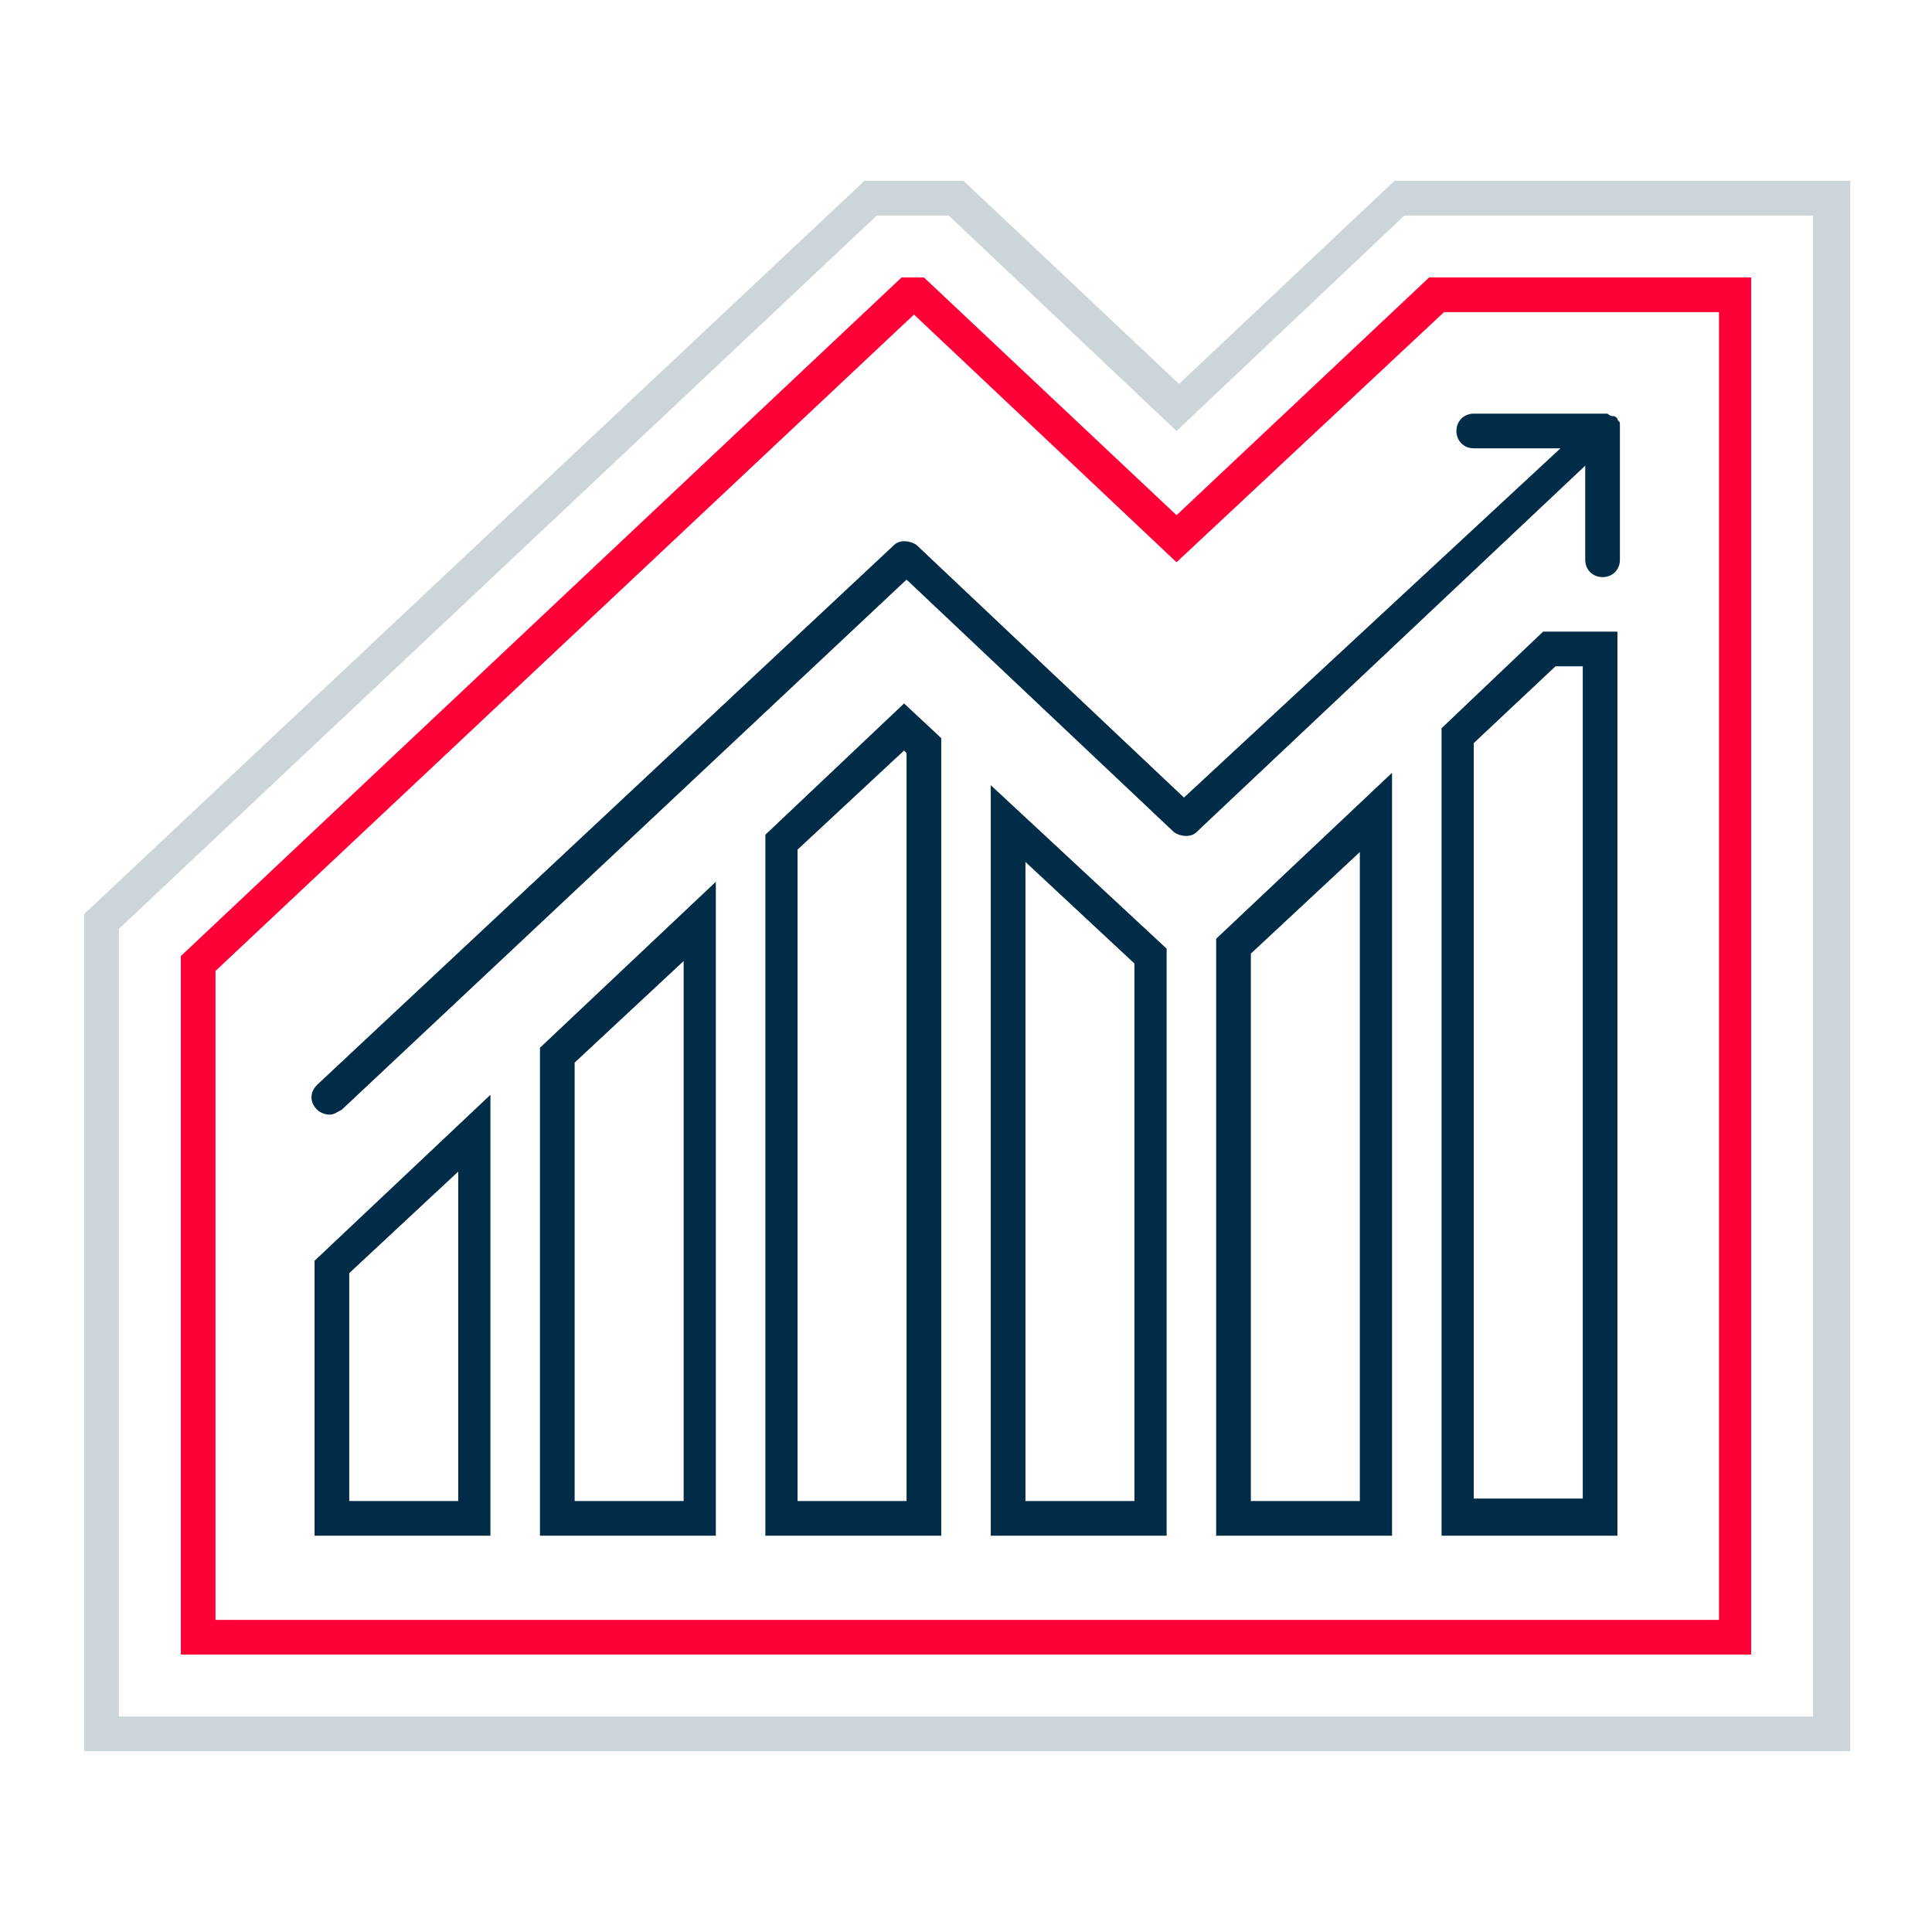
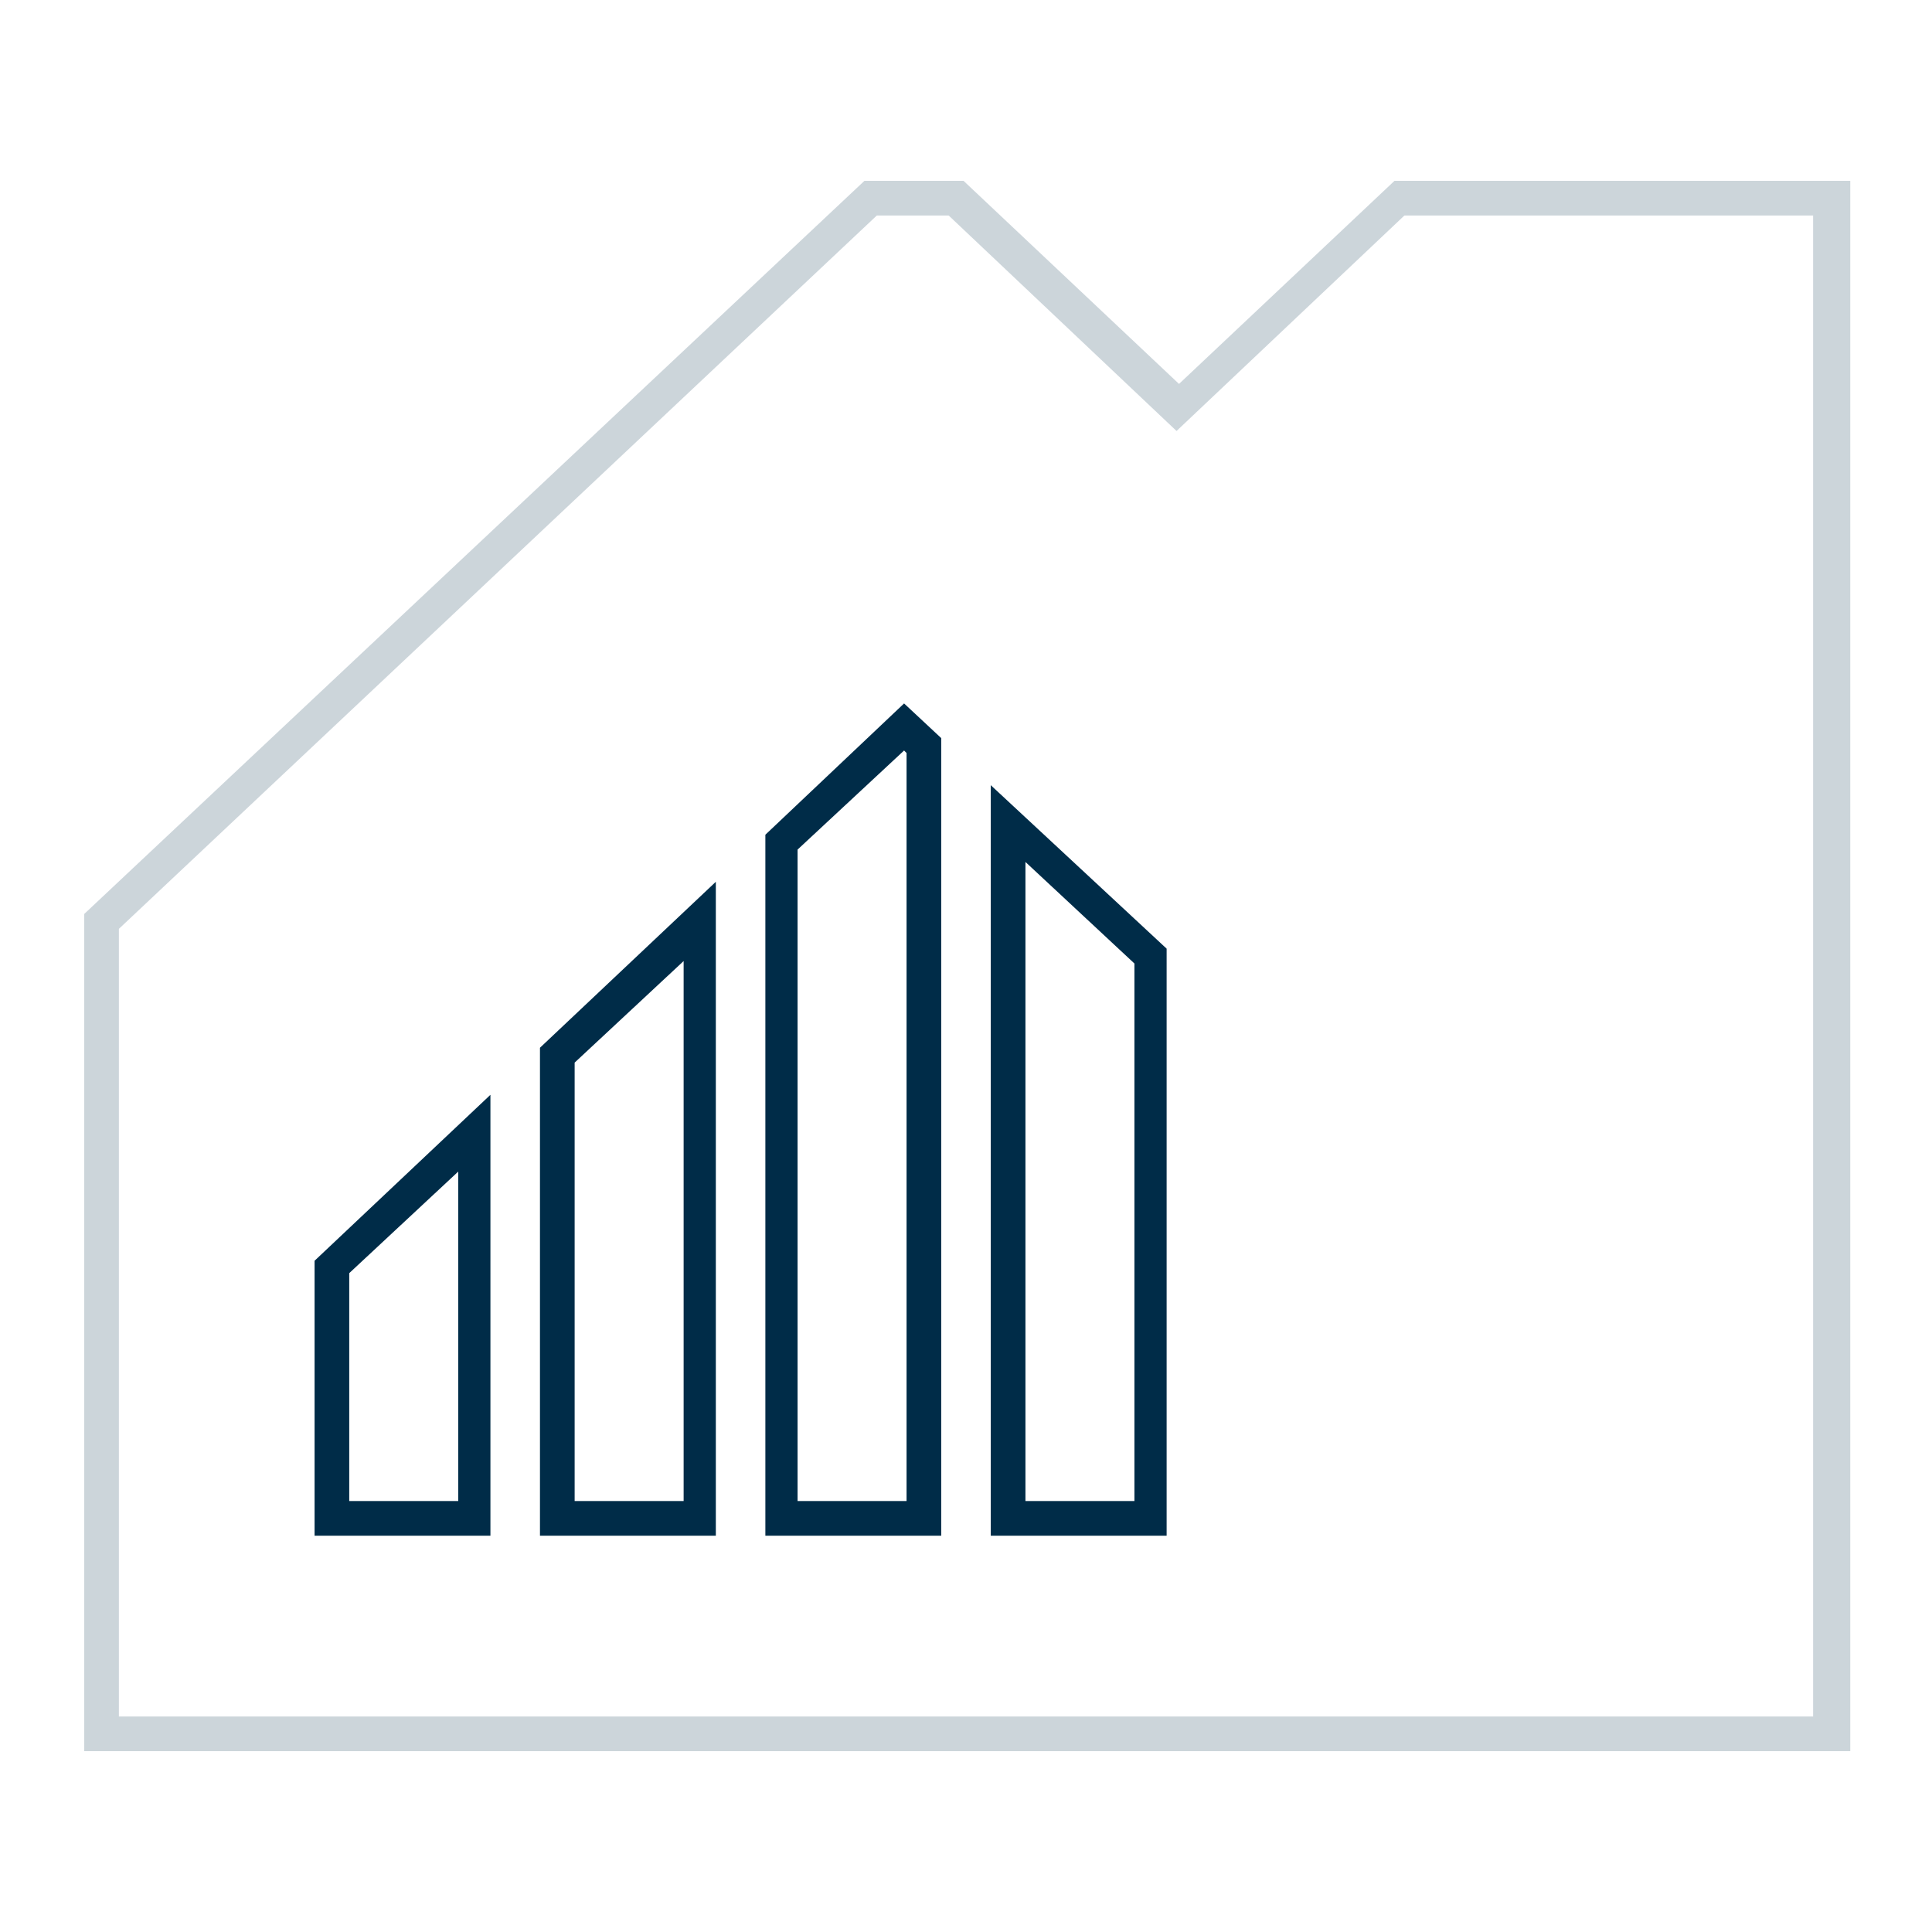
<svg xmlns="http://www.w3.org/2000/svg" id="Layer_1" x="0px" y="0px" viewBox="0 0 78 78" style="enable-background:new 0 0 78 78;" xml:space="preserve">
  <style type="text/css"> .st0{fill:#002C48;} .st1{fill:#FF0037;} .st2{opacity:0.2;} </style>
  <g>
    <g>
      <path class="st0" d="M40,62h7.1V38.3L40,31.7V62z M41.4,34.8l4.4,4.1v21.7h-4.4V34.8z" />
-       <path class="st0" d="M49.1,62h7.1V31.2l-7.1,6.7V62z M50.5,38.5l4.4-4.1v26.2h-4.4V38.5z" />
-       <path class="st0" d="M58.2,29.4V62h7.1V25.5h-3L58.2,29.4z M63.9,26.8v33.7h-4.4V30l3.3-3.1H63.9z" />
      <path class="st0" d="M30.9,33.7V62H38V29.8l-1.5-1.4L30.9,33.7z M36.6,60.6h-4.4V34.3l4.3-4l0.1,0.1V60.6z" />
      <path class="st0" d="M21.8,62h7.1V35.6l-7.1,6.7V62z M23.2,42.9l4.4-4.1v21.8h-4.4V42.9z" />
      <path class="st0" d="M12.7,62h7.1V44.2l-7.1,6.7V62z M14.1,51.4l4.4-4.1v13.3h-4.4V51.4z" />
-       <path class="st0" d="M65.4,17.3L65.4,17.3c0-0.1,0-0.2,0-0.2c0,0,0,0,0,0c0-0.1-0.1-0.1-0.1-0.2c0,0,0,0,0,0c0,0,0,0,0,0 c-0.1-0.1-0.1-0.1-0.2-0.1c0,0,0,0,0,0c-0.1,0-0.2-0.1-0.2-0.1c0,0,0,0,0,0c0,0,0,0,0,0h-5.4c-0.4,0-0.7,0.3-0.7,0.7 c0,0.4,0.3,0.7,0.7,0.7H63L47.8,32.2L37,22c-0.3-0.2-0.7-0.2-0.9,0L12.8,43.8c-0.3,0.3-0.3,0.7,0,1c0.1,0.1,0.3,0.2,0.5,0.2 c0.2,0,0.3-0.1,0.5-0.2l22.8-21.4l10.8,10.2c0.3,0.2,0.7,0.2,0.9,0L64,18.8v3.8c0,0.4,0.3,0.7,0.7,0.7s0.7-0.3,0.7-0.7V17.3 C65.4,17.3,65.4,17.3,65.4,17.3z" />
    </g>
    <g>
      <g>
-         <path class="st1" d="M70.7,66.8H7.3V38.6l29.1-27.4h0.9l10.2,9.6l10.2-9.6h13V66.8z M8.7,65.4h60.7V12.6H58.3L47.5,22.7l-10.6-10 L8.7,39.2V65.4z" />
-       </g>
+         </g>
    </g>
    <g class="st2">
      <g>
        <path class="st0" d="M74.6,70.7H3.4V36.9L34.9,7.3h4l8.7,8.2l8.7-8.2h18.4V70.7z M4.8,69.3h68.4V8.7H56.7l-9.2,8.7l-9.2-8.7h-2.9 L4.8,37.5V69.3z" />
      </g>
    </g>
  </g>
</svg>